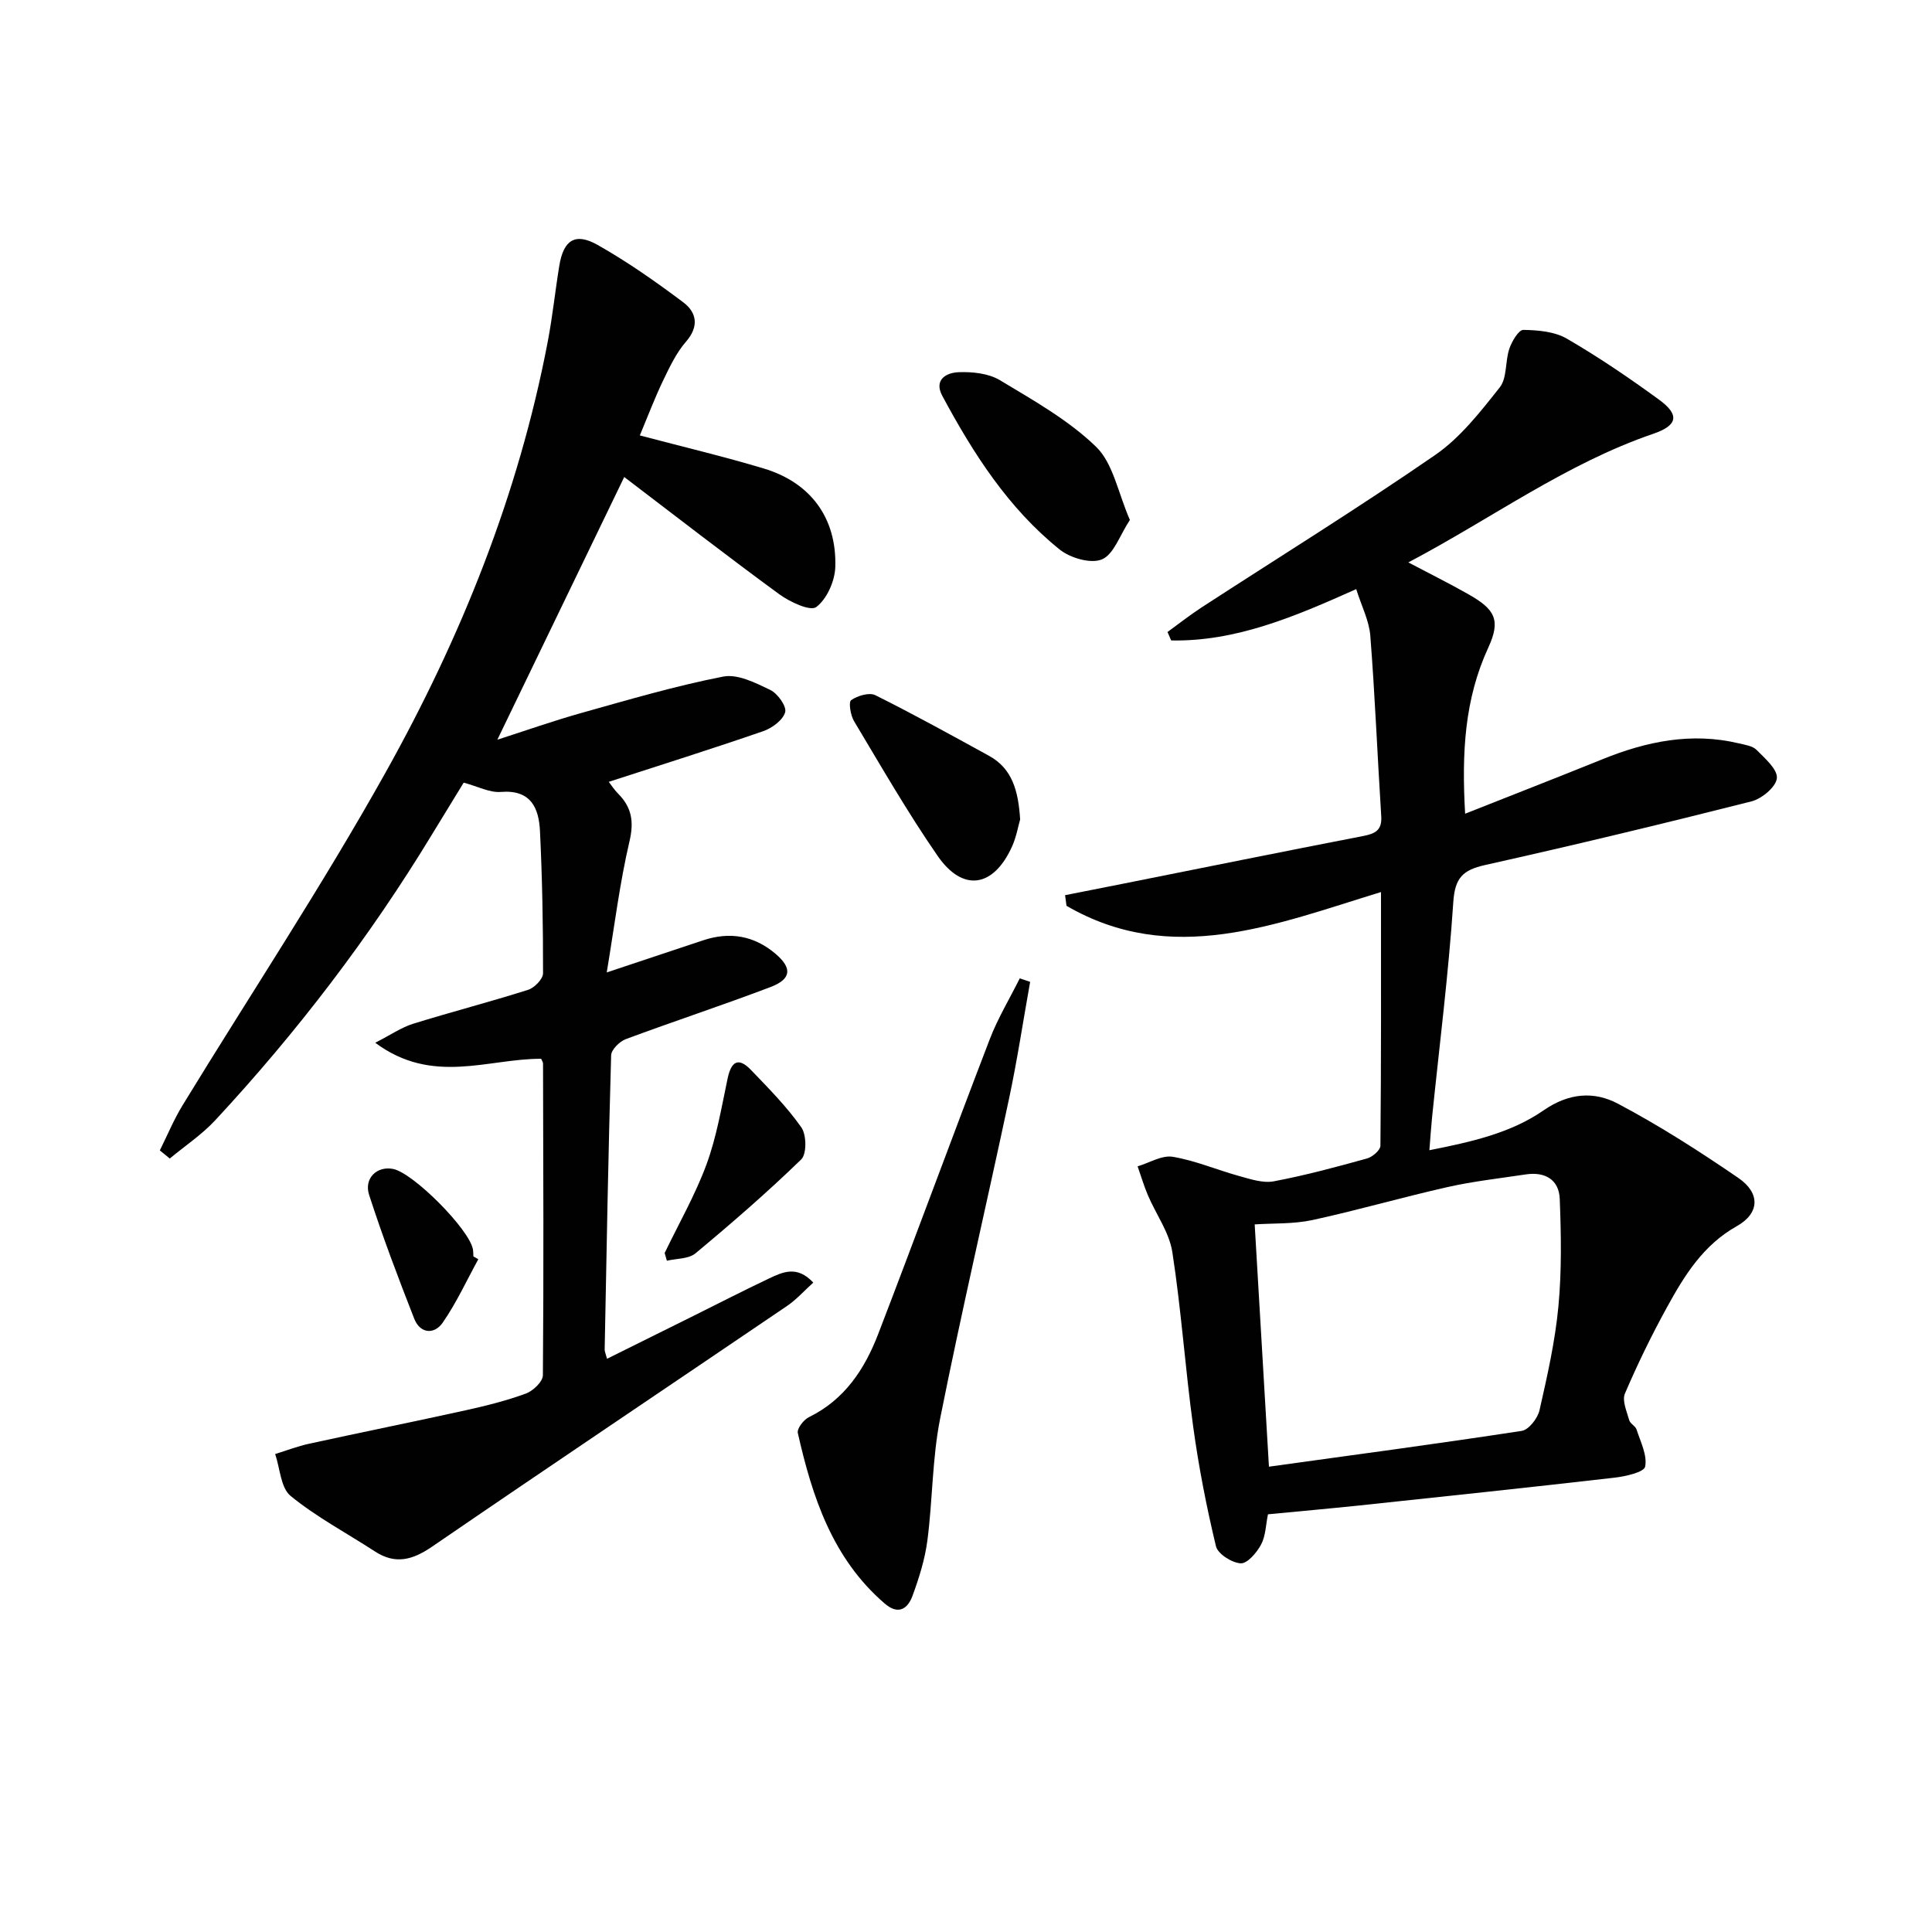
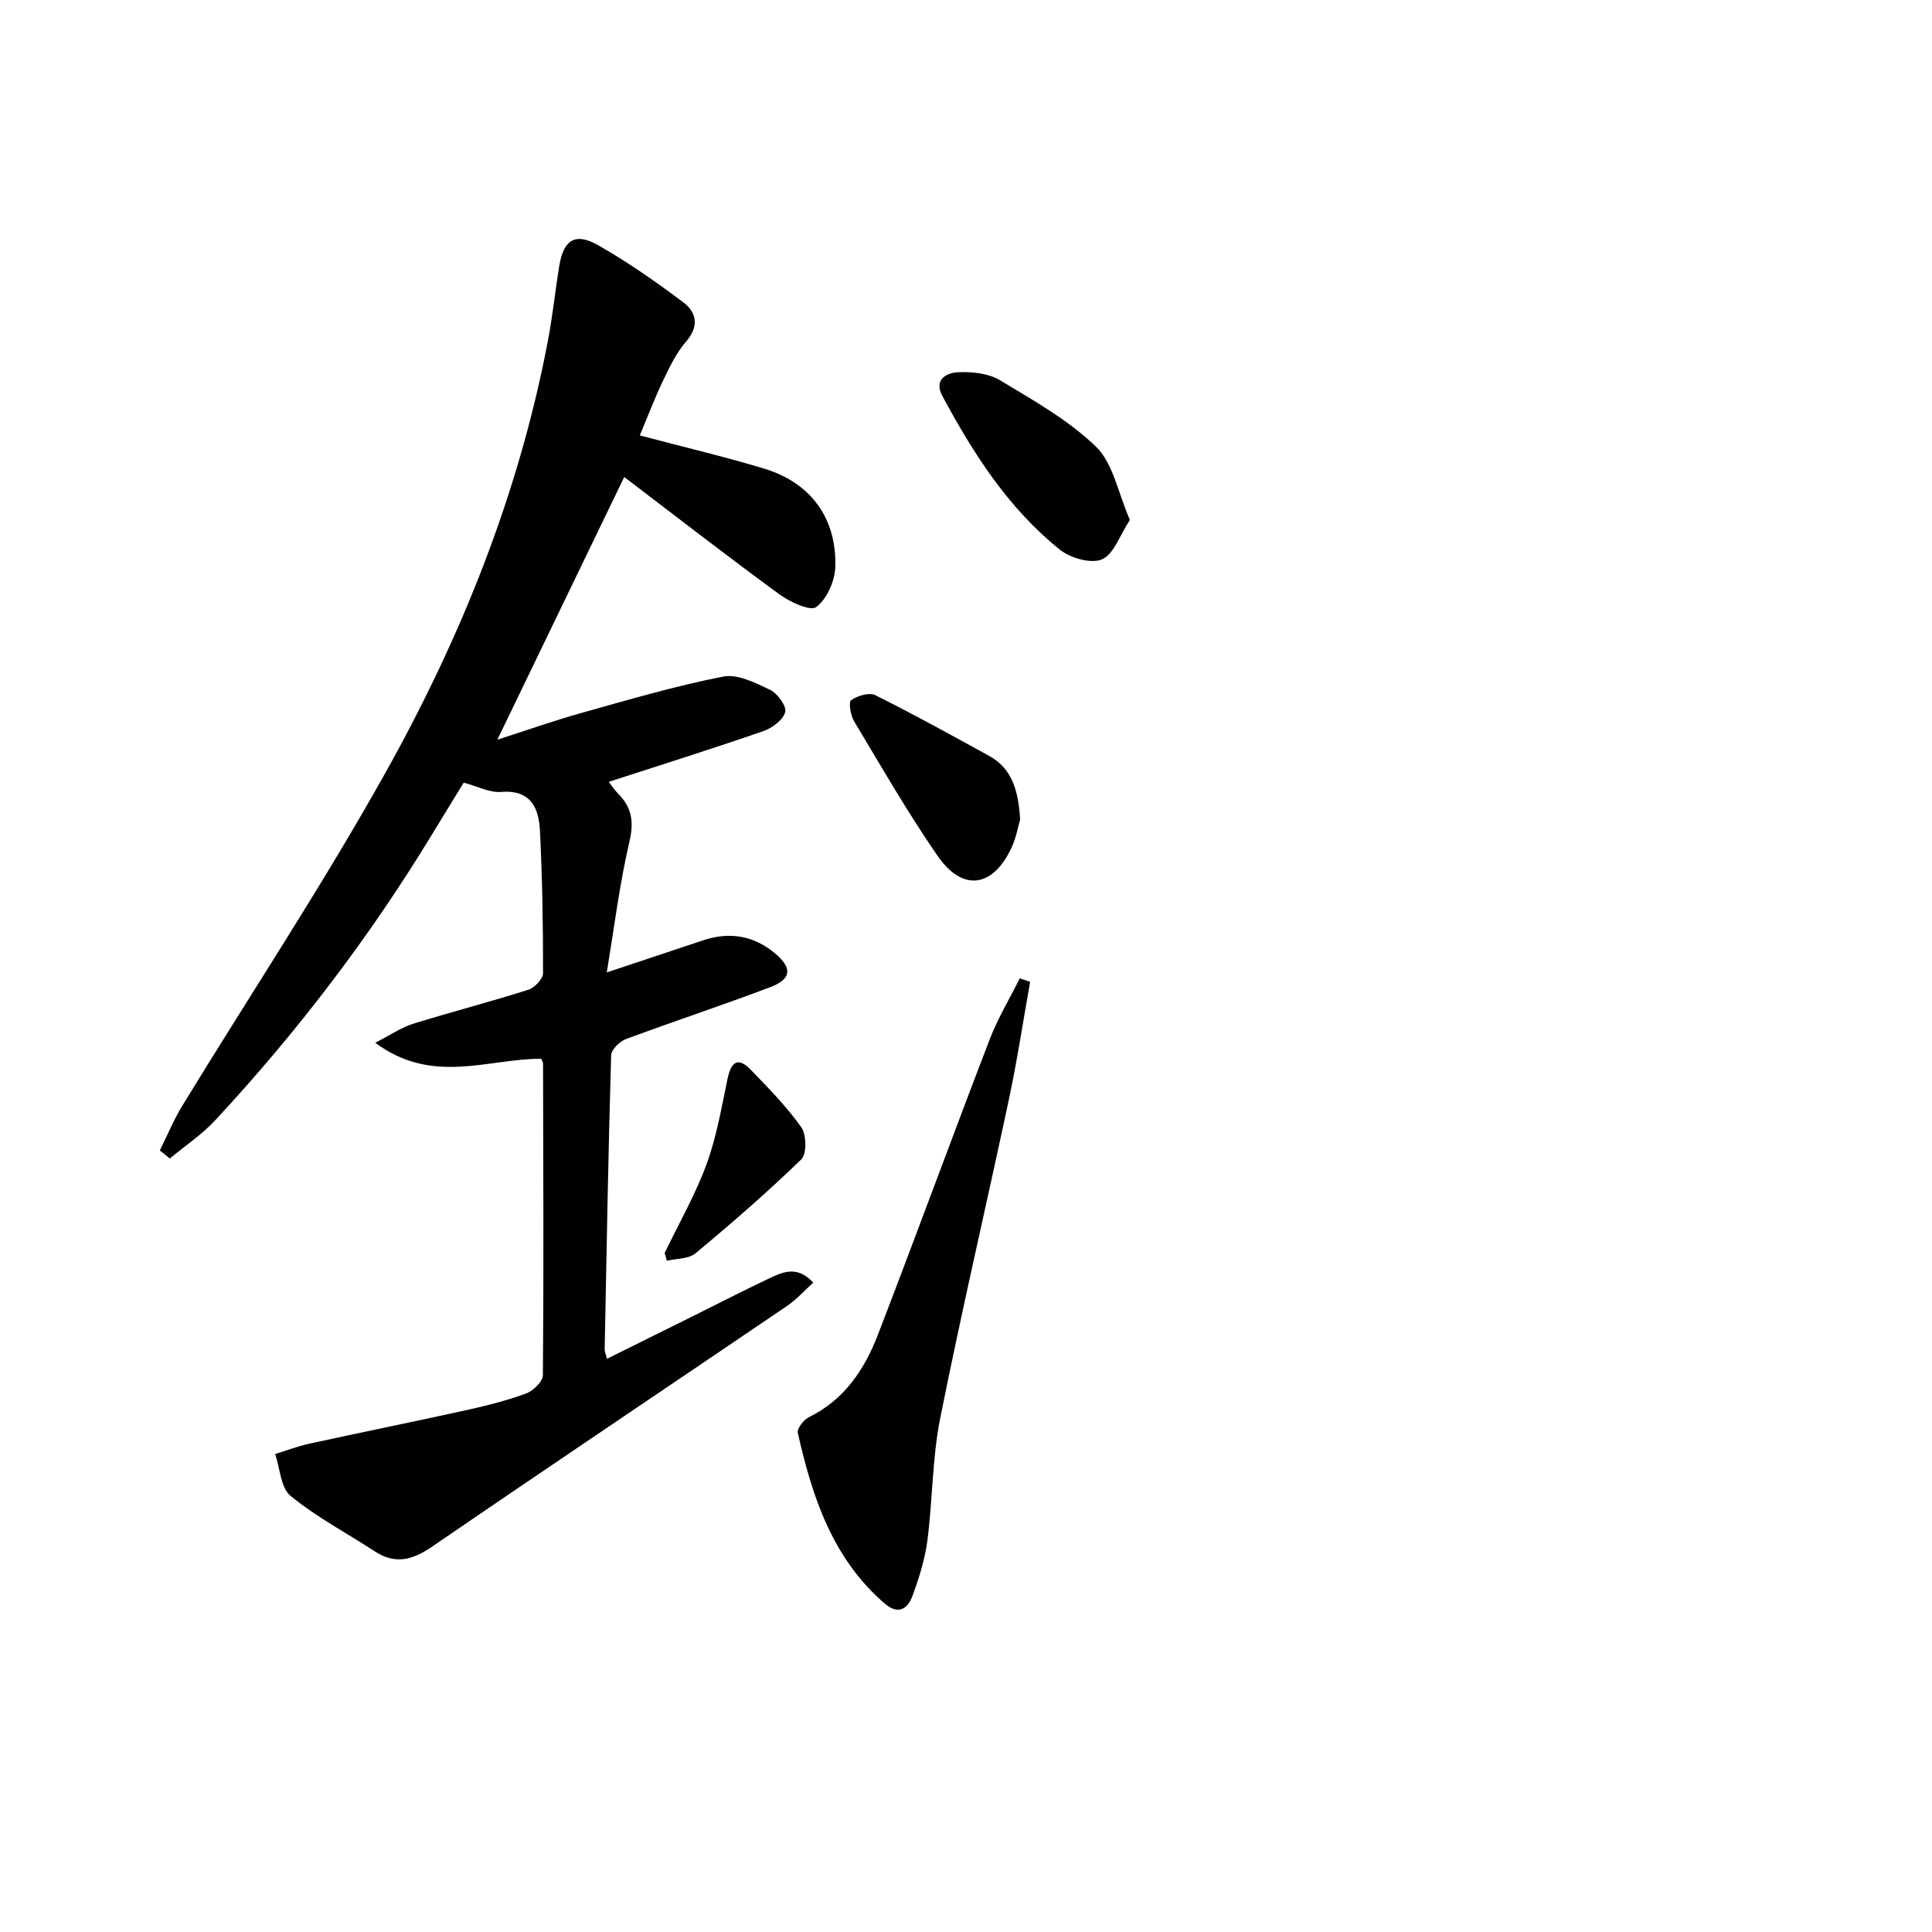
<svg xmlns="http://www.w3.org/2000/svg" enable-background="new 0 0 400 400" viewBox="0 0 400 400">
  <g fill="#010101">
-     <path d="m262.52 313.52c-.45 2.16-.47 4.47-1.43 6.27-.89 1.67-2.85 3.96-4.22 3.88-1.84-.11-4.74-1.95-5.12-3.54-1.97-8.2-3.59-16.51-4.73-24.87-1.64-11.98-2.45-24.08-4.3-36.02-.63-4.09-3.38-7.83-5.06-11.78-.83-1.94-1.42-3.98-2.13-5.98 2.43-.72 5.02-2.35 7.27-1.98 4.68.78 9.16 2.72 13.78 3.99 2.32.64 4.9 1.51 7.14 1.09 6.51-1.23 12.92-2.96 19.31-4.73 1.12-.31 2.76-1.72 2.77-2.64.17-17.27.12-34.55.12-52.52-21.94 6.72-43.32 15.49-65.11 2.85-.1-.73-.2-1.47-.3-2.2 3.99-.79 7.98-1.58 11.97-2.37 16.59-3.31 33.18-6.67 49.79-9.89 2.48-.48 3.89-1.21 3.7-4.1-.79-12.44-1.29-24.9-2.26-37.33-.24-3.14-1.83-6.19-2.92-9.68-12.79 5.73-24.92 10.88-38.31 10.63-.25-.58-.51-1.17-.76-1.75 2.33-1.69 4.6-3.49 7.01-5.06 16.16-10.5 32.55-20.65 48.41-31.59 5.22-3.6 9.37-8.95 13.37-14 1.55-1.96 1.09-5.4 1.99-8.02.52-1.52 1.92-3.89 2.89-3.88 3.04.05 6.48.34 9.02 1.82 6.58 3.82 12.91 8.13 19.07 12.62 4.33 3.15 3.87 5.34-1.19 7.07-18.09 6.19-33.44 17.53-50.71 26.63 4.52 2.39 8.59 4.4 12.52 6.64 5.39 3.07 6.68 5.27 4.04 10.99-4.91 10.66-5.53 21.69-4.8 34.4 9.81-3.89 19.15-7.52 28.44-11.28 9.12-3.7 18.42-5.62 28.22-3.29 1.28.31 2.85.52 3.69 1.37 1.73 1.75 4.37 4.03 4.19 5.85-.18 1.81-3.12 4.26-5.27 4.8-18.33 4.64-36.71 9.06-55.16 13.18-4.6 1.03-6.23 2.66-6.56 7.67-.99 14.9-2.88 29.75-4.4 44.61-.2 1.95-.32 3.91-.55 6.76 8.69-1.72 16.85-3.55 23.62-8.24 5.3-3.67 10.51-3.99 15.42-1.39 8.62 4.56 16.89 9.86 24.94 15.38 4.56 3.13 4.42 7.3-.33 9.97-6.97 3.92-10.84 10.2-14.44 16.76-3.2 5.81-6.12 11.81-8.73 17.91-.62 1.46.39 3.69.89 5.5.2.73 1.28 1.2 1.52 1.93.82 2.55 2.25 5.33 1.78 7.69-.23 1.16-4.08 2.03-6.37 2.29-17.64 2.03-35.3 3.89-52.96 5.77-6.27.65-12.53 1.21-18.76 1.81zm.2-9.86c17.54-2.43 34.96-4.75 52.33-7.41 1.46-.22 3.31-2.6 3.69-4.28 1.61-7.09 3.23-14.25 3.91-21.48.7-7.37.56-14.86.28-22.27-.16-4.01-3.07-5.67-7.04-5.07-5.41.82-10.87 1.42-16.19 2.62-9.37 2.11-18.61 4.8-27.99 6.83-3.95.85-8.13.64-11.94.9.97 16.66 1.92 32.87 2.95 50.16z" />
    <path d="m112.04 219.21c-10.98-.05-22.5 5.51-34.35-3.32 3.2-1.63 5.39-3.16 7.81-3.92 7.91-2.46 15.94-4.53 23.84-7.04 1.31-.41 3.09-2.24 3.09-3.42.02-9.8-.16-19.61-.63-29.39-.23-4.81-1.85-8.66-8.1-8.16-2.32.19-4.77-1.14-7.7-1.92-2.12 3.47-4.35 7.1-6.57 10.74-12.91 21.27-27.95 40.94-44.87 59.16-2.77 2.98-6.25 5.29-9.41 7.92-.69-.56-1.38-1.12-2.06-1.68 1.54-3.09 2.87-6.32 4.66-9.26 14.04-22.98 28.94-45.47 42.06-68.95 15.62-27.94 27.54-57.54 33.59-89.21 1-5.22 1.54-10.52 2.4-15.76.87-5.31 3.29-6.92 7.95-4.28 6.17 3.49 12.02 7.6 17.7 11.86 2.78 2.09 3.35 4.96.58 8.16-2.03 2.33-3.41 5.29-4.77 8.11-1.71 3.57-3.11 7.28-4.79 11.3 8.85 2.34 17.34 4.35 25.67 6.85 9.66 2.9 15.11 10.22 14.8 20.38-.09 2.92-1.74 6.64-3.94 8.3-1.24.93-5.48-1.05-7.69-2.67-10.85-7.94-21.48-16.19-32.07-24.25-8.93 18.49-17.5 36.22-26.27 54.39 5.72-1.84 11.56-3.9 17.51-5.57 9.69-2.72 19.38-5.57 29.24-7.5 2.99-.59 6.71 1.3 9.75 2.76 1.52.73 3.43 3.4 3.09 4.61-.45 1.63-2.71 3.3-4.54 3.93-10.5 3.63-21.1 6.96-31.98 10.49.57.73 1.14 1.65 1.89 2.4 2.84 2.84 3.37 5.78 2.4 9.91-2.02 8.63-3.1 17.48-4.71 27.15 7.55-2.52 13.77-4.6 20-6.66 5.49-1.82 10.51-.96 14.93 2.79 3.5 2.97 3.33 5.24-1.03 6.9-9.92 3.77-20.01 7.08-29.95 10.78-1.29.48-3 2.17-3.04 3.34-.59 20.3-.95 40.6-1.34 60.91-.01.43.21.87.49 1.93 6.12-3.04 12.03-5.97 17.93-8.9 5.21-2.59 10.38-5.25 15.64-7.74 2.82-1.33 5.8-2.73 9.13.87-1.87 1.68-3.47 3.5-5.41 4.82-24.49 16.63-49.08 33.11-73.5 49.84-4.03 2.76-7.6 3.77-11.86.99-5.84-3.8-12.08-7.1-17.44-11.48-2.06-1.68-2.19-5.72-3.2-8.68 2.34-.72 4.64-1.61 7.02-2.13 10.8-2.36 21.65-4.55 32.44-6.93 4.21-.93 8.42-1.98 12.45-3.46 1.49-.55 3.51-2.47 3.52-3.79.18-21.49.08-42.99.03-64.48.03-.3-.21-.6-.39-1.04z" />
-     <path d="m213.28 203.28c-1.45 8.09-2.67 16.22-4.38 24.25-4.69 22.06-9.84 44.03-14.25 66.15-1.65 8.26-1.55 16.85-2.64 25.23-.51 3.91-1.72 7.78-3.09 11.5-.98 2.66-2.91 4.04-5.76 1.58-10.81-9.32-14.98-22.04-17.98-35.3-.21-.91 1.21-2.76 2.31-3.29 7.4-3.62 11.55-9.97 14.34-17.23 7.81-20.29 15.28-40.7 23.08-60.99 1.67-4.36 4.13-8.42 6.22-12.62.71.23 1.43.47 2.15.72z" />
+     <path d="m213.28 203.28c-1.45 8.09-2.67 16.22-4.38 24.25-4.69 22.06-9.84 44.03-14.25 66.15-1.65 8.26-1.55 16.85-2.64 25.23-.51 3.91-1.72 7.78-3.09 11.5-.98 2.66-2.91 4.04-5.76 1.58-10.81-9.32-14.98-22.04-17.98-35.3-.21-.91 1.21-2.76 2.31-3.29 7.4-3.62 11.55-9.97 14.34-17.23 7.81-20.29 15.28-40.7 23.08-60.99 1.67-4.36 4.13-8.42 6.22-12.62.71.23 1.43.47 2.15.72" />
    <path d="m233.93 107.65c-2.1 3.19-3.33 7.12-5.78 8.16-2.28.97-6.56-.27-8.76-2.04-10.65-8.56-17.9-19.9-24.29-31.8-1.84-3.42.92-4.82 3.36-4.91 2.85-.11 6.19.23 8.55 1.65 6.93 4.17 14.19 8.24 19.92 13.79 3.54 3.43 4.53 9.49 7 15.15z" />
    <path d="m211.21 169.65c-.4 1.35-.78 3.67-1.73 5.73-3.84 8.38-10.14 9.35-15.35 1.83-6.22-8.99-11.68-18.51-17.31-27.9-.73-1.22-1.17-3.95-.6-4.35 1.32-.92 3.74-1.65 5-1.03 7.96 3.96 15.76 8.28 23.56 12.56 4.77 2.63 6.05 7.17 6.43 13.16z" />
    <path d="m137.61 259.42c2.94-6.11 6.35-12.05 8.68-18.39 2.08-5.68 3.09-11.76 4.35-17.72.74-3.5 2.18-4.55 4.84-1.79 3.66 3.81 7.41 7.6 10.43 11.89 1.08 1.54 1.14 5.51-.03 6.64-7 6.79-14.39 13.2-21.89 19.44-1.42 1.18-3.92 1.06-5.92 1.53-.16-.52-.31-1.06-.46-1.6z" />
-     <path d="m99.03 260.71c-2.42 4.41-4.53 9.03-7.38 13.14-1.73 2.49-4.66 2.3-5.89-.83-3.32-8.46-6.54-16.98-9.34-25.63-1.12-3.47 1.68-6.04 4.98-5.37 4.2.86 15.72 12.44 16.51 16.62.09.49.07.99.1 1.49.34.2.68.39 1.02.58z" />
  </g>
</svg>